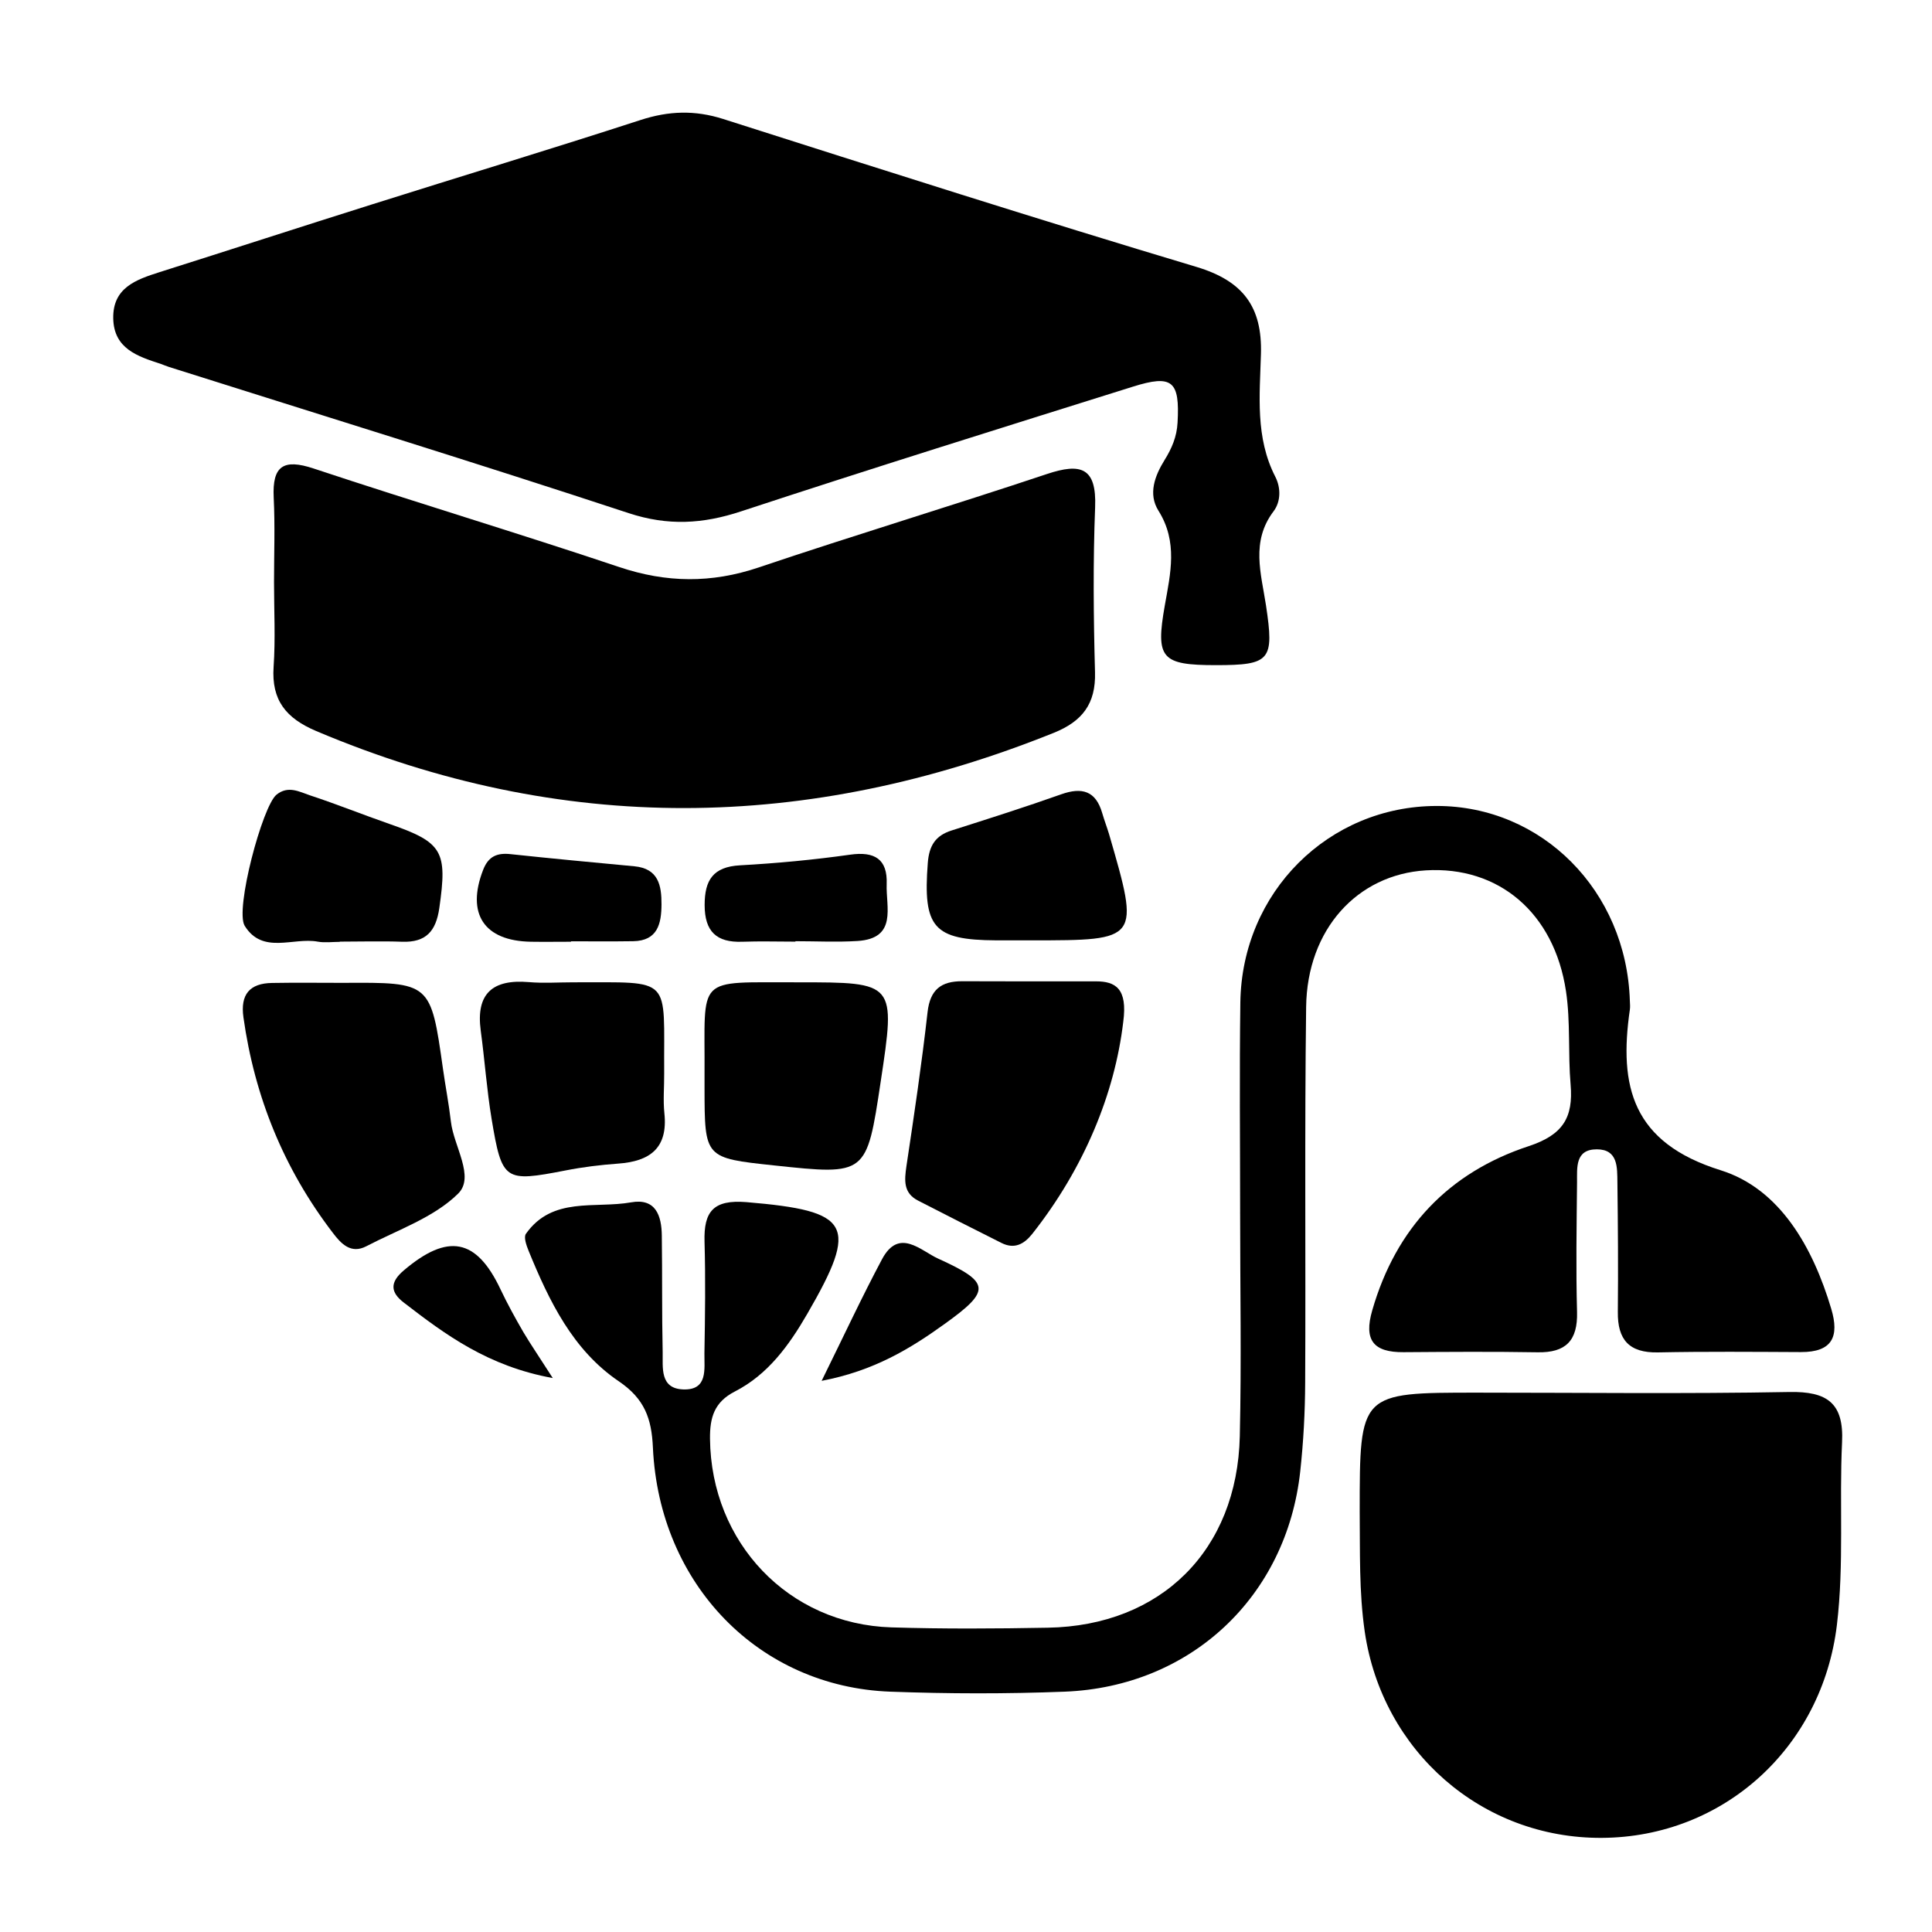
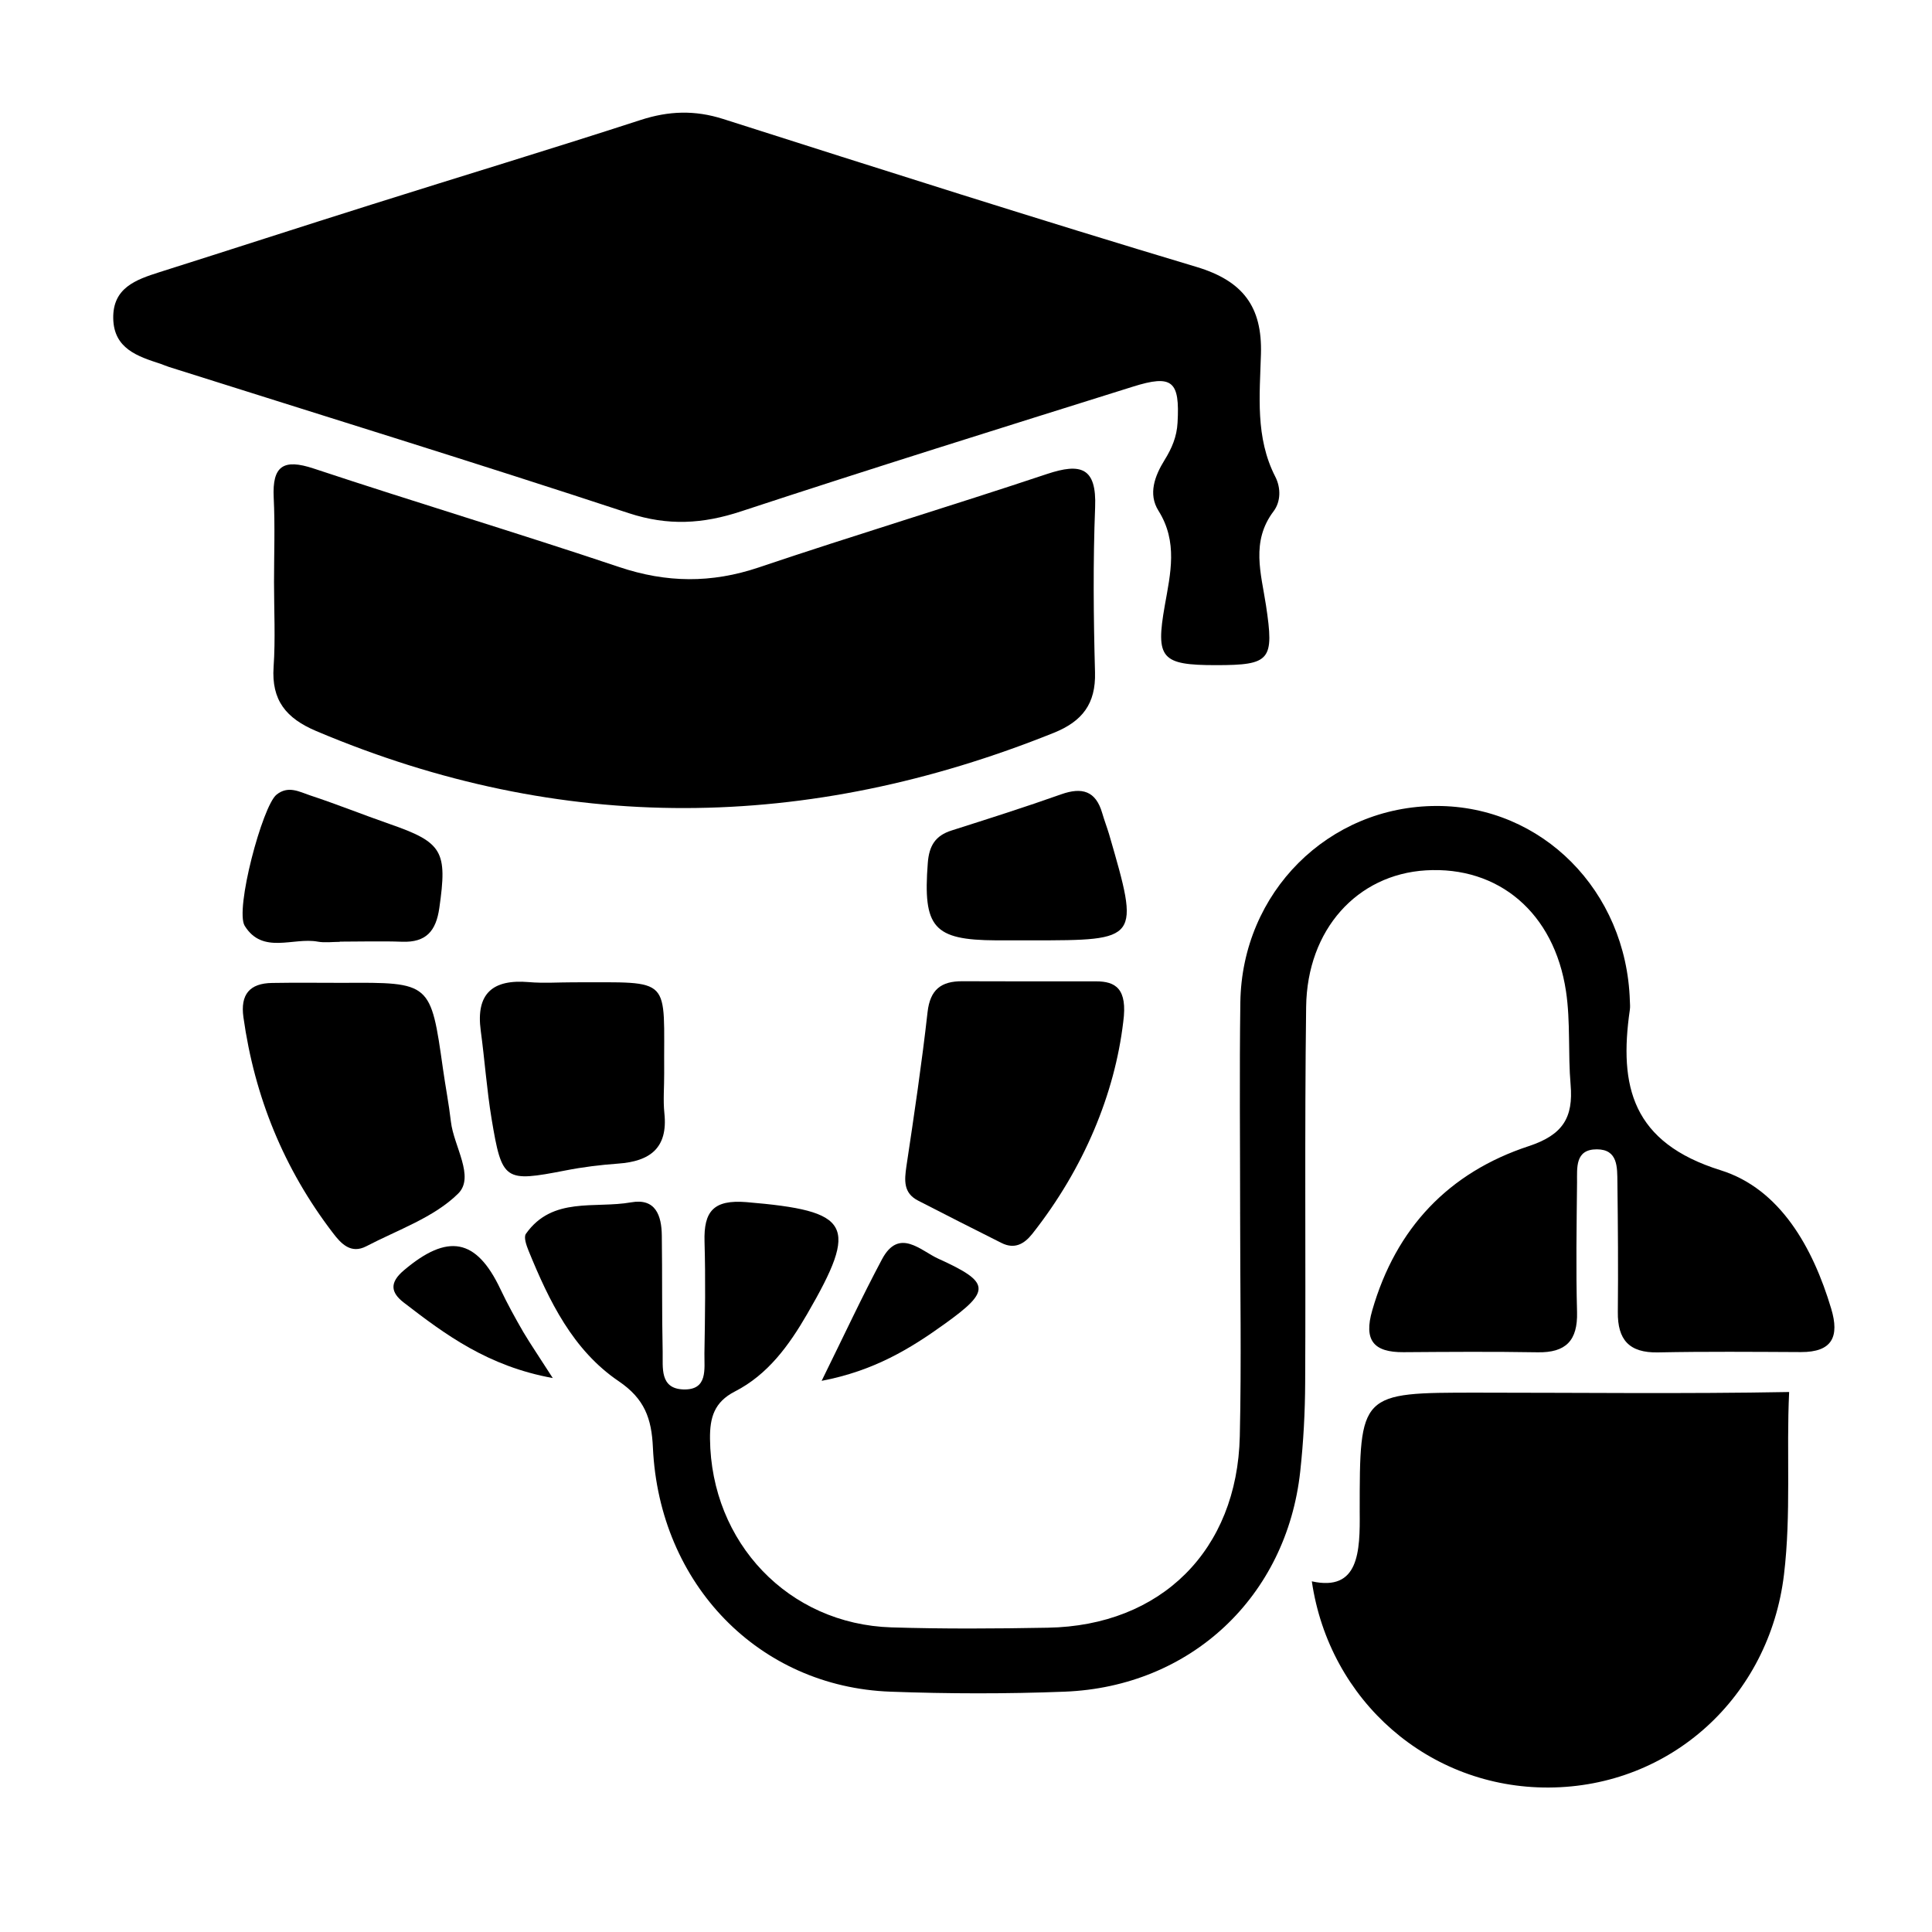
<svg xmlns="http://www.w3.org/2000/svg" version="1.1" id="Layer_1" x="0px" y="0px" viewBox="0 0 180 180" style="enable-background:new 0 0 180 180;" xml:space="preserve">
  <g>
    <path d="M113.29,61.97c-5.1,0-5.64-0.62-4.77-5.55c0.53-2.99,1.24-5.93-0.59-8.84c-0.98-1.56-0.34-3.25,0.57-4.72   c0.67-1.08,1.14-2.16,1.21-3.48c0.22-3.88-0.47-4.52-4.18-3.35c-12.18,3.82-24.36,7.62-36.48,11.61   c-3.57,1.18-6.81,1.37-10.47,0.17c-14.23-4.69-28.55-9.1-42.83-13.62c-0.26-0.08-0.52-0.2-0.78-0.29c-2.16-0.7-4.37-1.42-4.42-4.24   c-0.05-2.84,2.1-3.6,4.3-4.3c6.61-2.09,13.21-4.24,19.82-6.32c8.33-2.63,16.7-5.16,25.01-7.86c2.62-0.85,5.05-0.94,7.71-0.09   c14.67,4.68,29.34,9.36,44.09,13.78c4.32,1.3,6.13,3.7,6,8.11c-0.11,3.85-0.54,7.78,1.34,11.44c0.53,1.04,0.51,2.32-0.16,3.21   c-2.14,2.82-1.16,5.82-0.71,8.77C118.72,61.51,118.38,61.97,113.29,61.97z" />
    <path d="M115.54,112.97c0-6.52-0.07-13.05,0.02-19.57c0.14-10.27,8.21-18.3,18.29-18.31c9.82-0.01,17.68,7.91,18,18.15   c0.01,0.28,0.04,0.56,0,0.83c-1.04,7.17,0.23,12.39,8.46,14.96c5.53,1.73,8.59,7.18,10.3,12.9c0.78,2.6,0.1,4.05-2.82,4.04   c-4.44-0.02-8.89-0.06-13.33,0.03c-2.68,0.05-3.76-1.18-3.73-3.77c0.04-4.02,0.01-8.05-0.04-12.08c-0.02-1.37,0.07-3.07-1.92-3.07   c-2.04,0-1.83,1.72-1.84,3.08c-0.04,4.03-0.11,8.05,0,12.08c0.07,2.66-1.04,3.8-3.68,3.75c-4.16-0.07-8.33-0.04-12.49-0.01   c-2.79,0.02-3.72-1.11-2.91-3.9c2.21-7.68,7.14-12.85,14.59-15.3c3.18-1.05,4.15-2.67,3.89-5.72c-0.25-2.9,0-5.85-0.43-8.71   c-1.1-7.32-6.29-11.67-13.06-11.26c-6.39,0.39-11.06,5.5-11.15,12.72c-0.15,11.66-0.03,23.32-0.09,34.98   c-0.01,2.77-0.16,5.55-0.46,8.3c-1.27,11.66-10.19,20.06-21.95,20.52c-5.41,0.21-10.83,0.2-16.24,0   c-12.23-0.45-21.53-9.99-22.12-22.74c-0.12-2.72-0.78-4.55-3.18-6.18c-4.28-2.9-6.49-7.48-8.4-12.15c-0.2-0.5-0.48-1.27-0.25-1.59   c2.47-3.5,6.42-2.33,9.8-2.93c2.29-0.41,2.84,1.24,2.86,3.1c0.05,3.61,0,7.22,0.08,10.83c0.03,1.46-0.29,3.42,1.92,3.5   c2.32,0.08,1.95-1.91,1.97-3.36c0.06-3.47,0.11-6.94,0.01-10.41c-0.08-2.81,0.82-3.93,3.91-3.68c9.74,0.82,10.5,2.06,5.65,10.43   c-1.69,2.92-3.66,5.64-6.73,7.21c-1.93,0.99-2.34,2.43-2.32,4.41c0.1,9.67,7.3,17.27,16.9,17.57c4.85,0.15,9.72,0.12,14.57,0.03   c10.55-0.18,17.65-7.21,17.89-17.84c0.16-6.94,0.03-13.88,0.03-20.82C115.52,112.97,115.53,112.97,115.54,112.97z" />
    <path d="M25.53,54.25c0-2.63,0.1-5.27-0.03-7.9c-0.14-2.93,0.89-3.64,3.72-2.7c9.46,3.14,19.02,6.01,28.47,9.18   c4.4,1.48,8.59,1.52,12.99,0.04c8.92-3.01,17.94-5.73,26.87-8.71c3.13-1.04,4.63-0.63,4.48,3.1c-0.2,5.12-0.15,10.25-0.01,15.38   c0.08,2.94-1.19,4.57-3.85,5.64c-22.94,9.22-45.81,9.52-68.71-0.17c-2.81-1.19-4.18-2.87-3.97-5.97   C25.67,59.53,25.53,56.88,25.53,54.25z" />
-     <path d="M126.68,140.83c0-11.08,0-11.08,10.92-11.08c9.7,0,19.39,0.12,29.09-0.06c3.54-0.07,5.11,1.02,4.93,4.69   c-0.27,5.66,0.2,11.34-0.48,17.01c-1.37,11.4-10.54,19.78-21.91,19.84c-11.17,0.06-20.45-8.07-22.08-19.21   C126.61,148.3,126.72,144.57,126.68,140.83z" />
+     <path d="M126.68,140.83c0-11.08,0-11.08,10.92-11.08c9.7,0,19.39,0.12,29.09-0.06c-0.27,5.66,0.2,11.34-0.48,17.01c-1.37,11.4-10.54,19.78-21.91,19.84c-11.17,0.06-20.45-8.07-22.08-19.21   C126.61,148.3,126.72,144.57,126.68,140.83z" />
    <path d="M31.98,91.57c8.15-0.05,8.15-0.05,9.29,8.01c0.23,1.64,0.55,3.27,0.74,4.92c0.26,2.29,2.26,5.15,0.67,6.71   c-2.26,2.23-5.62,3.37-8.55,4.9c-1.44,0.75-2.36-0.24-3.13-1.26c-4.55-5.95-7.28-12.65-8.32-20.07c-0.3-2.13,0.58-3.17,2.67-3.2   C27.56,91.54,29.77,91.57,31.98,91.57z" />
    <path d="M104.65,95.21c-0.79,6.67-3.64,13.62-8.47,19.74c-0.77,0.97-1.67,1.46-2.88,0.85c-2.59-1.3-5.18-2.61-7.76-3.94   c-1.39-0.71-1.28-1.89-1.09-3.21c0.72-4.78,1.43-9.56,1.97-14.36c0.24-2.1,1.27-2.88,3.24-2.87c4.15,0.02,8.3,0.01,12.45,0.01   C103.92,91.43,105.07,92.09,104.65,95.21z" />
    <path d="M53.4,91.52c9.39,0.02,8.42-0.66,8.48,8.48c0.01,1.24-0.11,2.5,0.02,3.73c0.34,3.24-1.35,4.47-4.3,4.68   c-1.65,0.12-3.3,0.32-4.92,0.64c-5.68,1.1-5.91,1-6.88-4.81c-0.45-2.72-0.64-5.48-1.01-8.21c-0.47-3.48,1.12-4.81,4.47-4.53   C50.63,91.62,52.02,91.52,53.4,91.52z" />
-     <path d="M74.37,91.52c9.08,0,9.08,0,7.68,9.27c-1.31,8.71-1.31,8.71-9.93,7.79c-6.47-0.69-6.47-0.69-6.48-7.19   c0-0.41,0-0.83,0-1.24C65.7,90.78,64.67,91.55,74.37,91.52z" />
    <path d="M31.66,87.75c-0.69,0-1.4,0.1-2.06-0.02c-2.29-0.42-5.13,1.22-6.8-1.47c-0.93-1.5,1.65-11.16,2.96-12.22   c1.09-0.88,2.13-0.27,3.12,0.06c2.49,0.82,4.92,1.8,7.39,2.66c4.99,1.73,5.42,2.54,4.66,7.84c-0.31,2.16-1.24,3.22-3.47,3.14   c-1.93-0.07-3.86-0.01-5.79-0.01C31.66,87.73,31.66,87.74,31.66,87.75z" />
    <path d="M96.11,87.61c-1.1,0-2.21,0-3.31,0c-5.84-0.03-6.82-1.2-6.36-7.2c0.12-1.61,0.7-2.56,2.23-3.04   c3.42-1.09,6.83-2.17,10.21-3.37c1.93-0.68,3.21-0.32,3.81,1.75c0.19,0.66,0.44,1.31,0.64,1.97   C106.2,87.61,106.2,87.61,96.11,87.61z" />
-     <path d="M53.2,87.74c-1.24,0-2.49,0.02-3.73,0c-4.38-0.07-6.04-2.61-4.46-6.69c0.49-1.27,1.3-1.61,2.57-1.47   c3.84,0.41,7.68,0.77,11.52,1.13c2.25,0.21,2.54,1.79,2.53,3.56c-0.01,1.79-0.36,3.38-2.63,3.42c-1.93,0.03-3.87,0.01-5.8,0.01   C53.2,87.71,53.2,87.73,53.2,87.74z" />
-     <path d="M74.11,87.73c-1.65,0-3.3-0.05-4.95,0.01c-2.41,0.09-3.51-0.96-3.51-3.42c0-2.33,0.79-3.56,3.29-3.7   c3.43-0.19,6.85-0.51,10.25-0.99c2.3-0.33,3.51,0.41,3.42,2.74c-0.08,2.15,1.02,5.06-2.72,5.3c-1.92,0.12-3.85,0.02-5.78,0.02   C74.11,87.71,74.11,87.72,74.11,87.73z" />
    <path d="M76.55,128.65c2.09-4.24,3.76-7.83,5.62-11.32c1.59-2.99,3.61-0.8,5.25-0.06c4.87,2.21,4.92,2.97,0.6,6.07   C84.8,125.66,81.42,127.72,76.55,128.65z" />
    <path d="M51.5,128.39c-6.04-1.1-9.99-4.03-13.89-7.04c-1.23-0.95-1.31-1.87,0.01-2.99c4.1-3.48,6.76-2.99,9,1.74   c0.65,1.37,1.38,2.7,2.14,4.01C49.45,125.27,50.22,126.39,51.5,128.39z" />
  </g>
</svg>